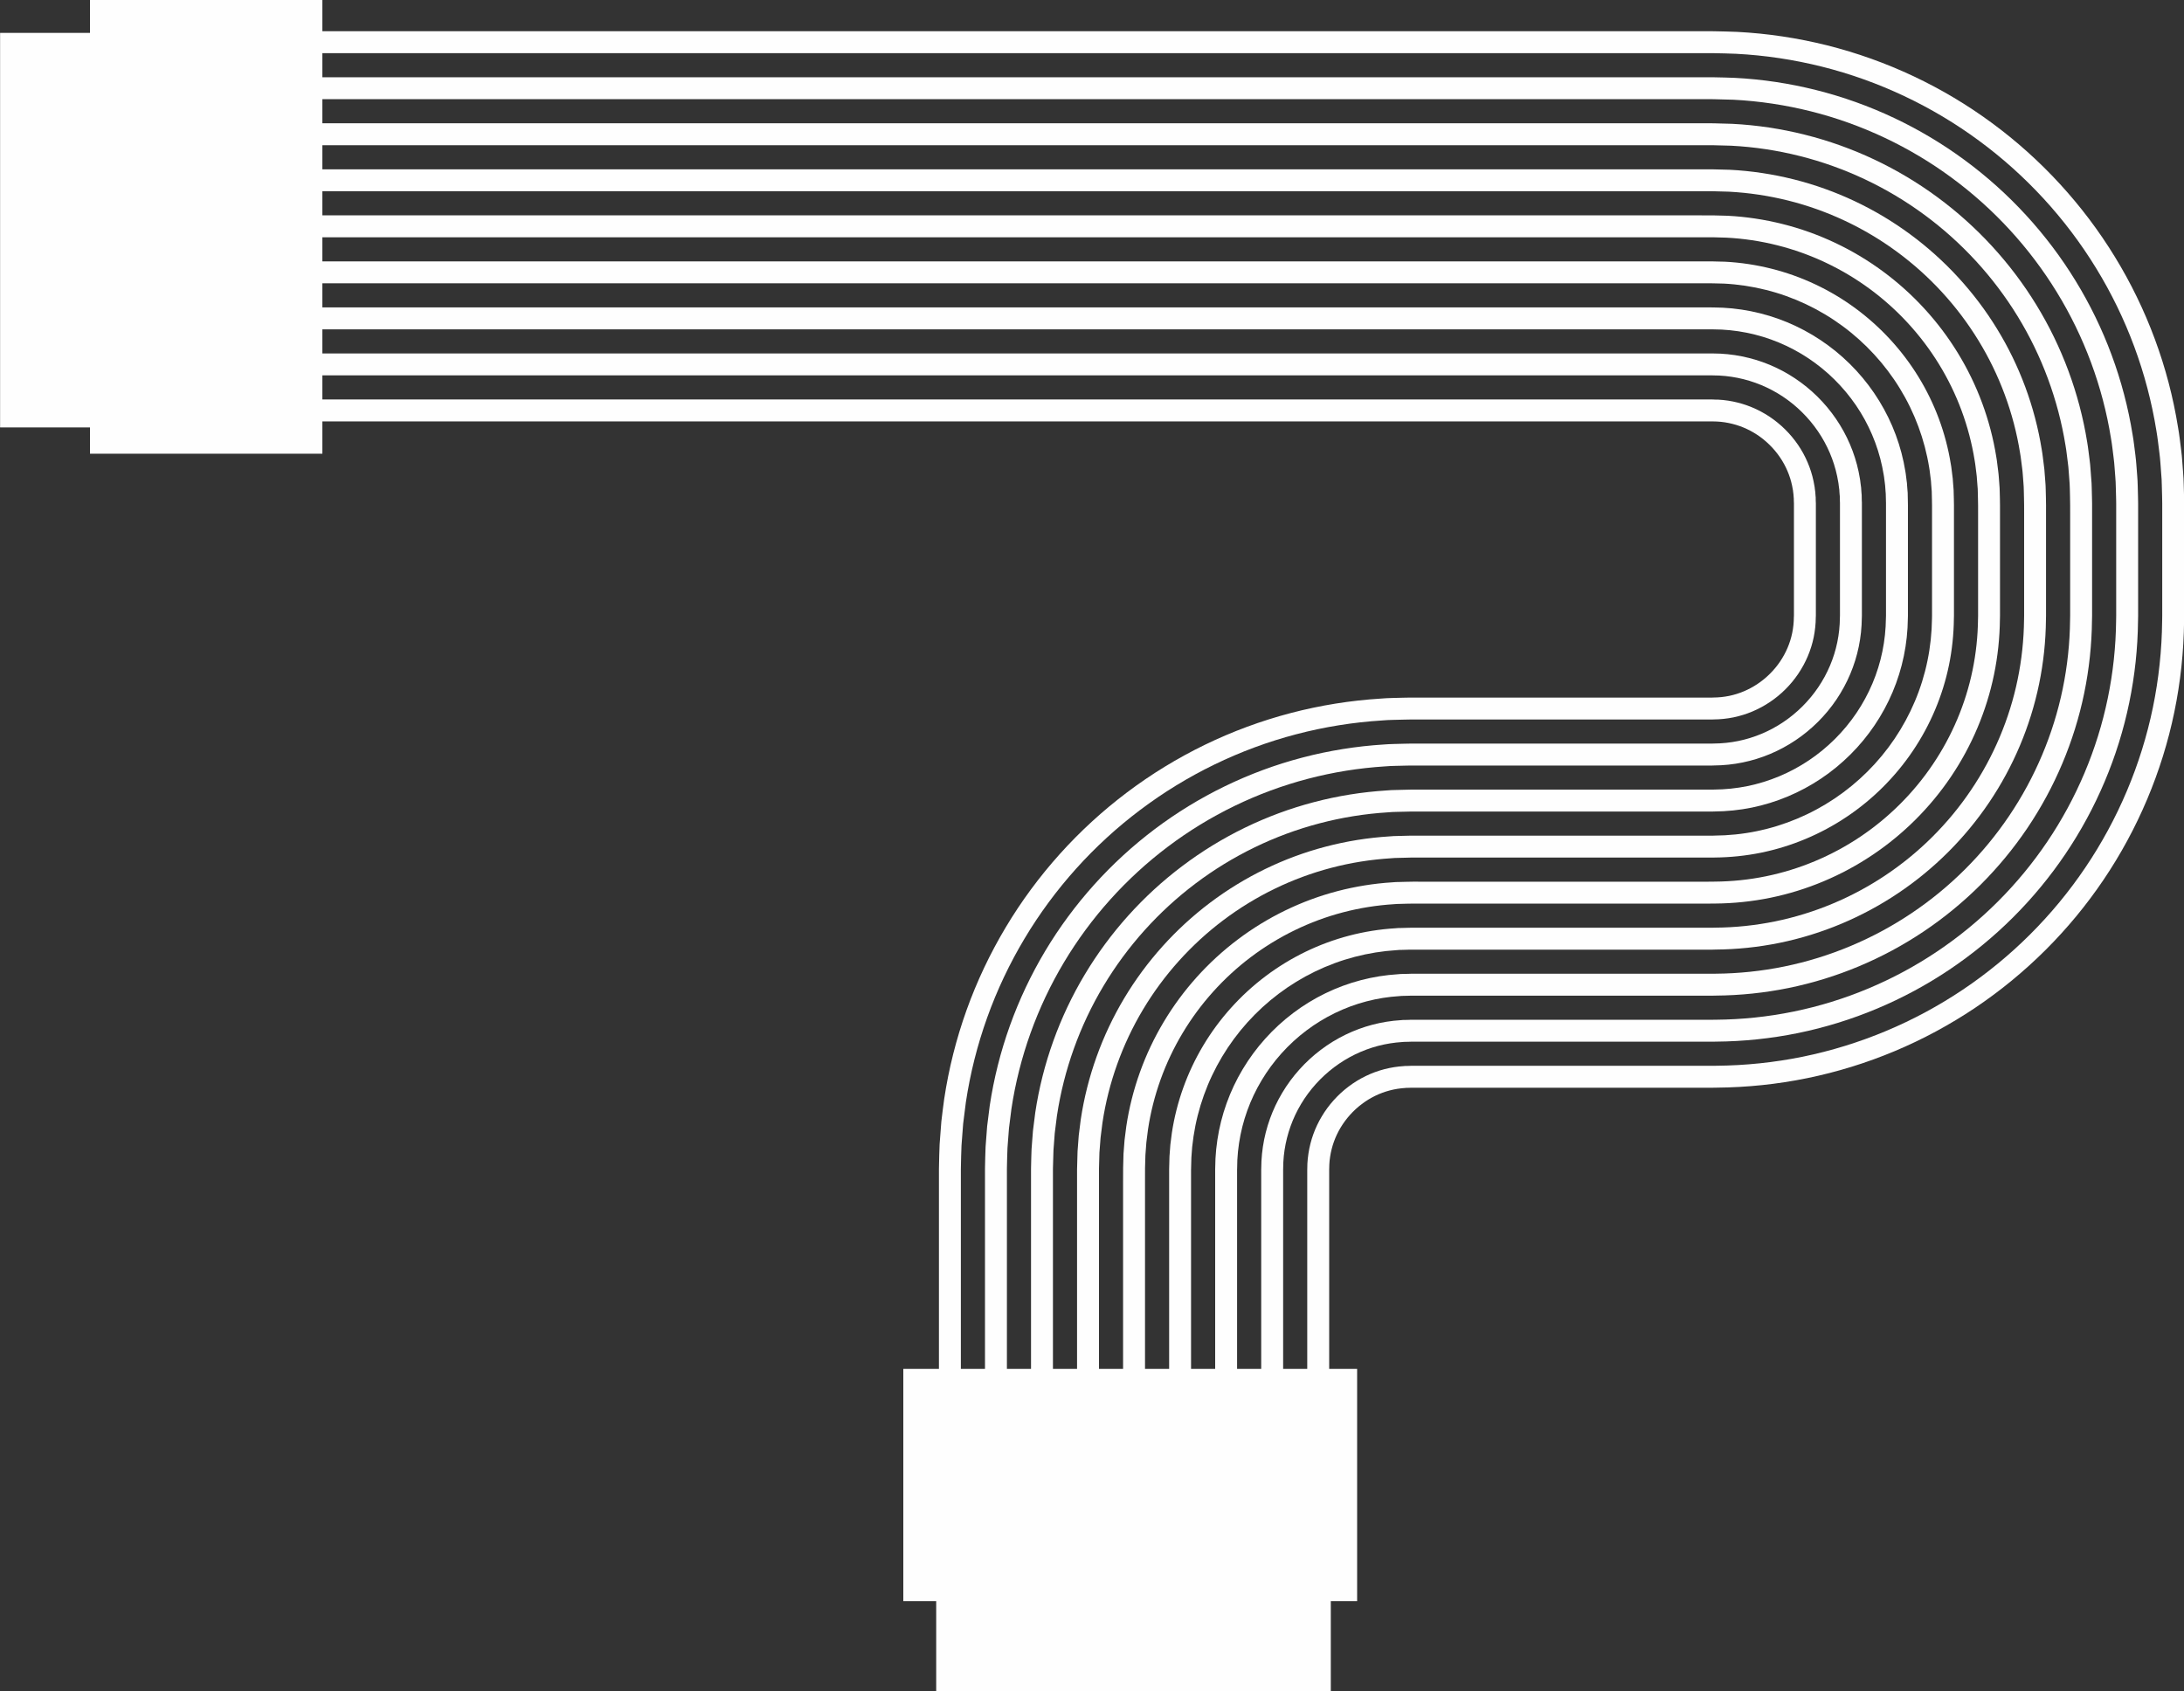
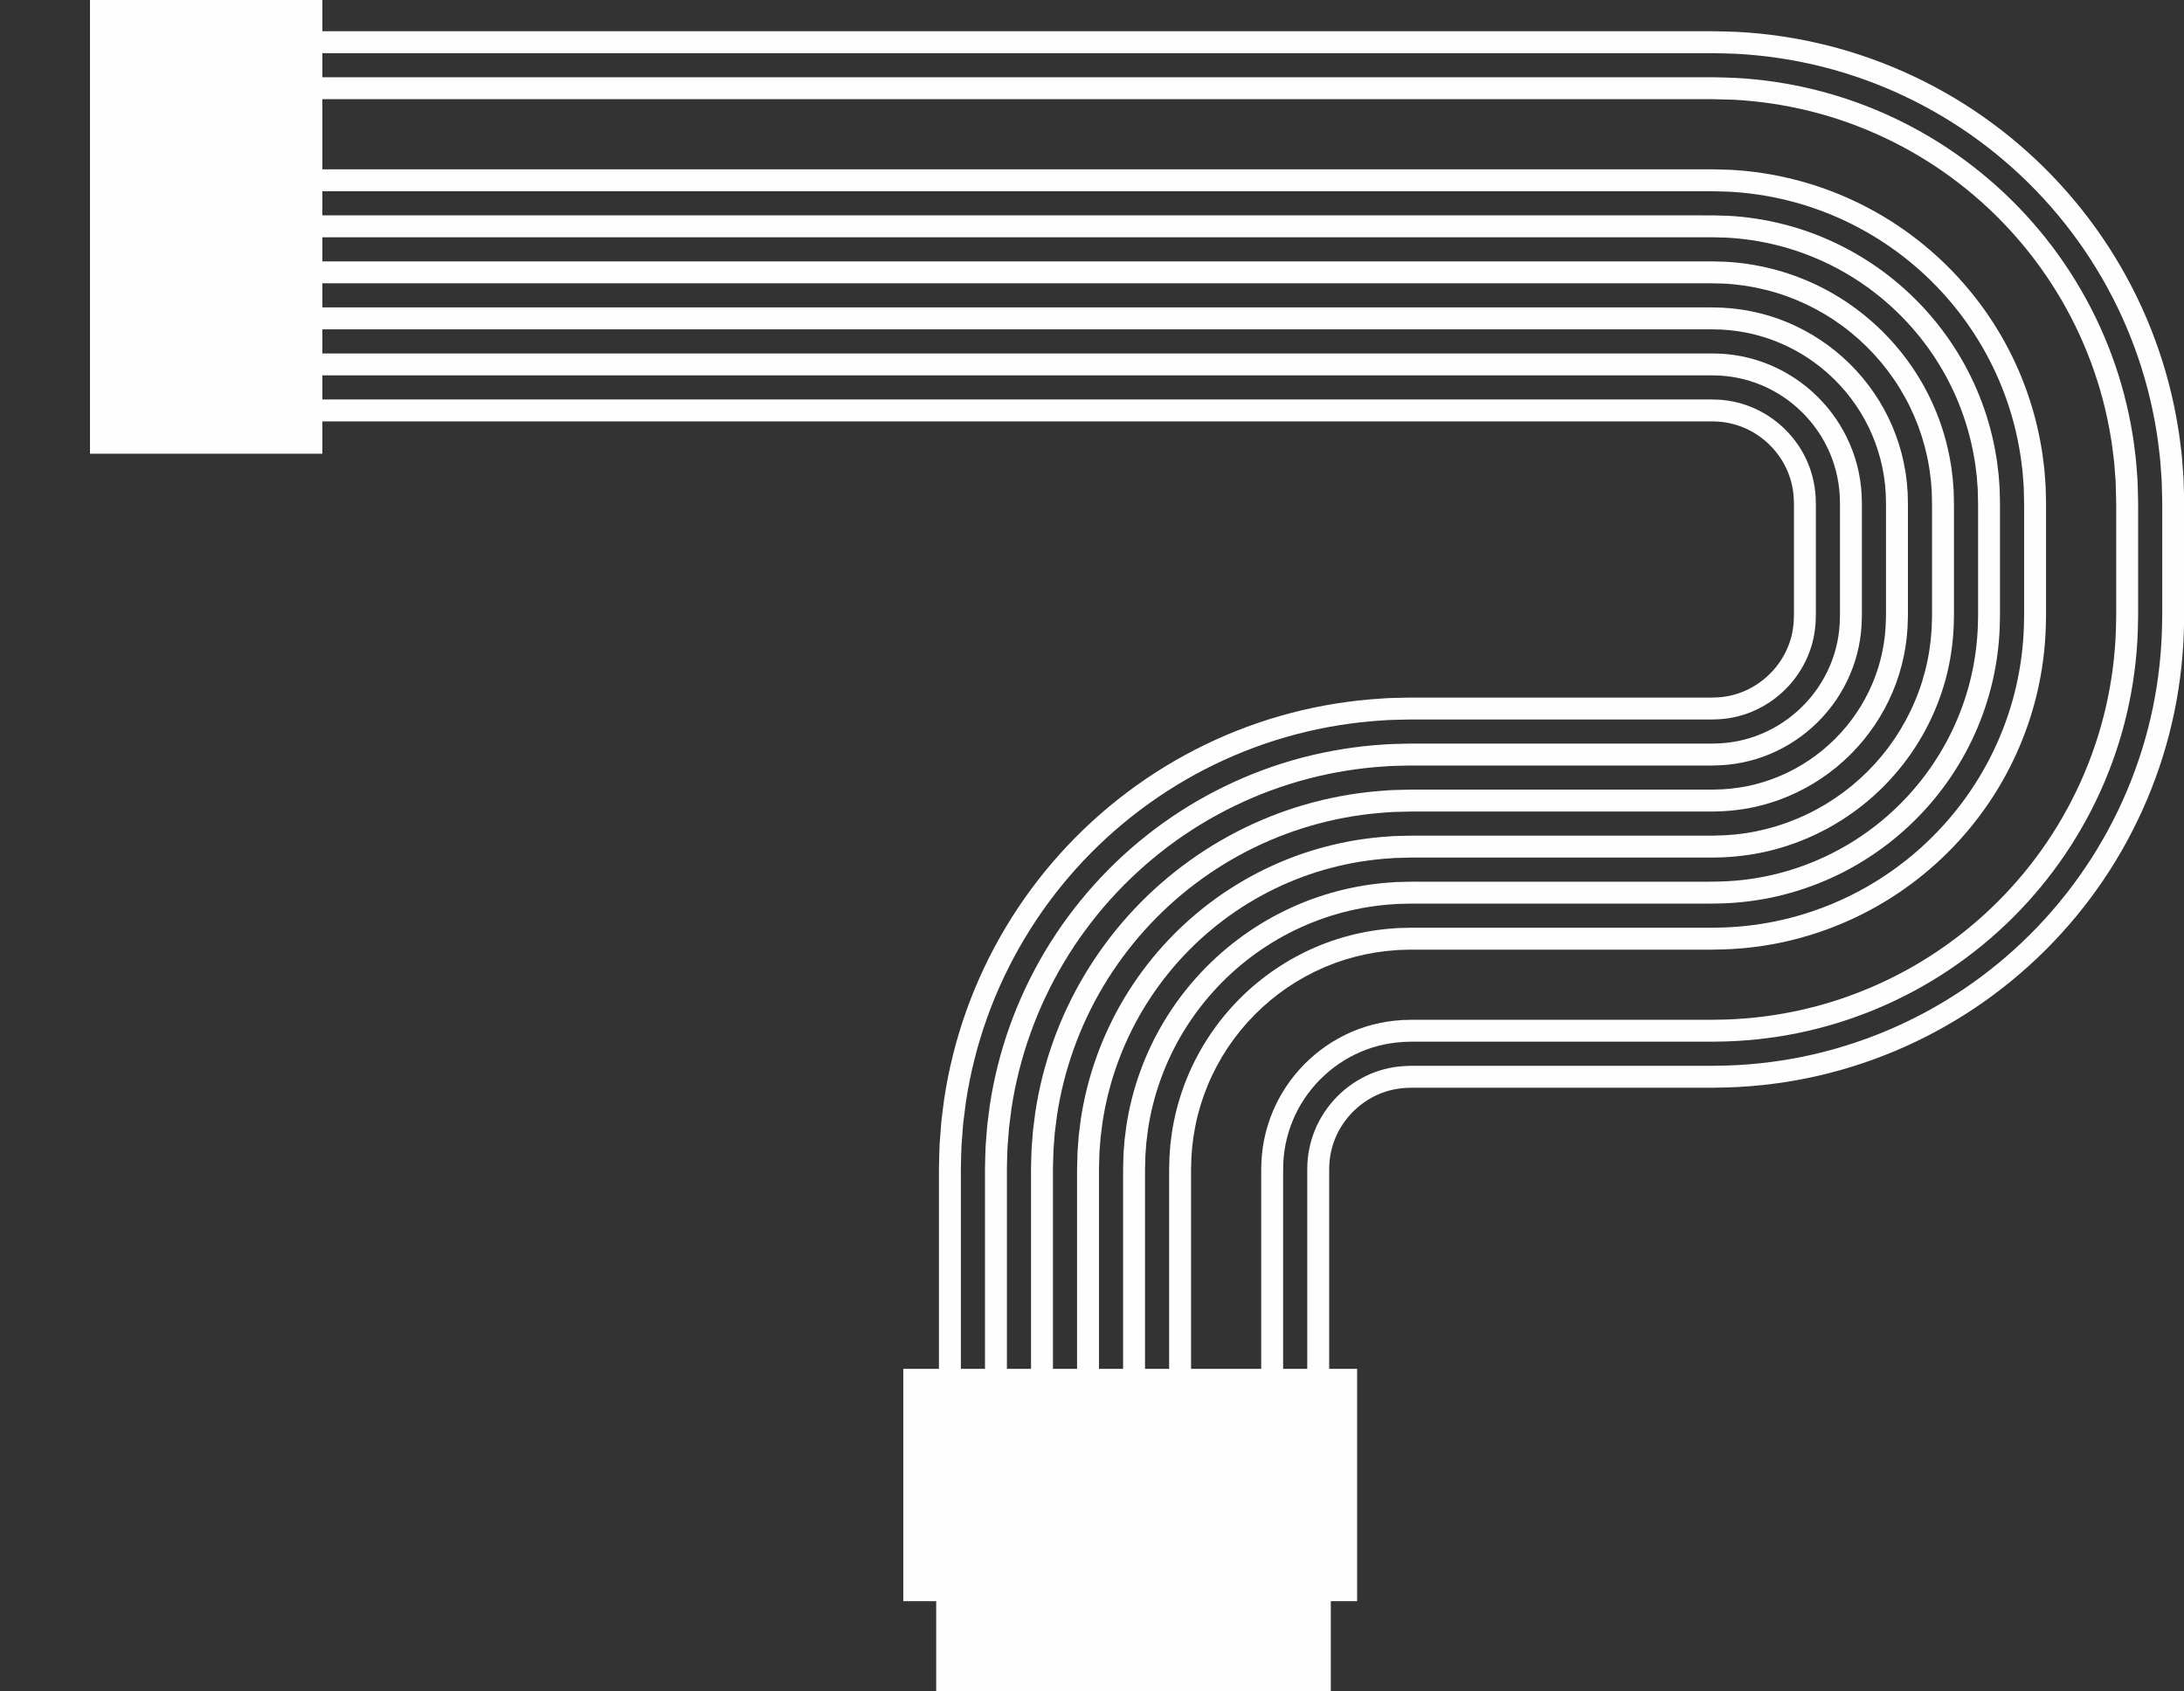
<svg xmlns="http://www.w3.org/2000/svg" fill="#000000" height="654" preserveAspectRatio="xMidYMid meet" version="1" viewBox="592.7 688.0 844.5 654.0" width="844.5" zoomAndPan="magnify">
  <rect x="592.7" y="688.0" width="844.5" height="654.0" fill="#333333" stroke="none" />
  <g fill="#fefefe" id="change1_1">
    <path d="M 964.242 1248.539 L 955.766 1248.539 L 955.766 1140.328 L 955.781 1139.309 C 955.836 1136.391 955.898 1133.461 956.027 1130.531 C 956.219 1127.602 956.445 1124.672 956.695 1121.75 C 957.031 1118.82 957.402 1115.898 957.801 1112.98 C 959.559 1101.309 962.457 1089.781 966.449 1078.648 C 970.438 1067.52 975.516 1056.801 981.566 1046.68 C 993.66 1026.43 1009.648 1008.648 1028.449 994.488 C 1037.84 987.398 1047.941 981.219 1058.559 976.059 C 1069.18 970.898 1080.328 966.77 1091.77 963.77 C 1103.199 960.77 1114.922 958.898 1126.641 958.172 L 1128.84 958.02 L 1131.031 957.941 L 1135.422 957.828 L 1137.621 957.789 L 1138.172 957.781 L 1254.82 957.781 L 1254.93 957.77 L 1255.129 957.762 C 1257.262 957.75 1259.289 957.539 1261.27 957.141 C 1265.191 956.328 1268.93 954.77 1272.328 952.48 C 1275.73 950.211 1278.75 947.211 1281.039 943.809 C 1283.328 940.41 1284.91 936.68 1285.711 932.75 C 1286.109 930.781 1286.328 928.75 1286.34 926.621 L 1286.359 926.422 L 1286.359 926.32 C 1286.371 926.262 1286.371 926.309 1286.371 926.16 L 1286.371 882.738 C 1286.371 882.66 1286.371 882.48 1286.371 882.48 L 1286.359 882.379 L 1286.34 881.98 C 1286.32 881.719 1286.32 881.461 1286.32 881.191 C 1286.32 881.059 1286.328 880.922 1286.32 880.789 L 1286.281 880.41 C 1286.25 880.148 1286.23 879.891 1286.219 879.629 L 1286.199 879.238 C 1286.199 879.109 1286.16 878.988 1286.148 878.859 C 1286.109 878.609 1286.07 878.359 1286.051 878.109 C 1286.02 877.852 1286.02 877.59 1285.941 877.352 C 1285.309 873.359 1283.91 869.59 1281.781 866.109 C 1279.648 862.629 1276.781 859.512 1273.469 857.07 C 1270.148 854.629 1266.461 852.898 1262.59 851.93 C 1260.648 851.441 1258.648 851.121 1256.559 851.02 C 1256.031 851.02 1255.5 851.02 1254.98 850.98 L 1254.879 850.969 C 1254.871 850.969 1254.762 850.969 1254.648 850.969 L 700.609 850.969 L 700.609 842.488 L 1254.648 842.488 C 1254.762 842.488 1254.871 842.488 1254.891 842.5 L 1255.012 842.5 C 1255.672 842.551 1256.34 842.551 1257 842.551 C 1259.629 842.691 1262.18 843.078 1264.648 843.699 C 1269.602 844.949 1274.301 847.16 1278.5 850.25 C 1282.691 853.328 1286.309 857.27 1289.012 861.68 C 1291.711 866.102 1293.5 870.93 1294.309 876 C 1294.398 876.309 1294.41 876.641 1294.441 876.961 C 1294.48 877.281 1294.52 877.602 1294.57 877.922 C 1294.59 878.078 1294.629 878.238 1294.641 878.398 L 1294.66 878.891 C 1294.68 879.219 1294.711 879.539 1294.738 879.871 L 1294.789 880.359 C 1294.801 880.52 1294.789 880.691 1294.789 880.859 C 1294.789 881.191 1294.801 881.52 1294.809 881.852 L 1294.84 882.352 L 1294.84 882.469 C 1294.852 882.48 1294.852 882.66 1294.852 882.738 L 1294.852 926.16 C 1294.852 926.301 1294.84 926.281 1294.84 926.34 L 1294.828 926.461 L 1294.82 926.711 C 1294.801 929.379 1294.52 931.961 1294.012 934.469 C 1292.98 939.48 1290.961 944.238 1288.059 948.551 C 1285.172 952.859 1281.371 956.641 1277.059 959.52 C 1272.738 962.422 1267.969 964.41 1262.961 965.441 C 1260.449 965.949 1257.871 966.219 1255.199 966.238 L 1254.949 966.25 L 1254.82 966.262 L 1138.172 966.262 L 1137.641 966.27 L 1135.551 966.309 L 1131.359 966.41 L 1129.27 966.48 L 1127.172 966.629 C 1116 967.32 1104.82 969.109 1093.922 971.969 C 1072.102 977.68 1051.461 987.738 1033.551 1001.262 C 1015.621 1014.762 1000.371 1031.719 988.84 1051.031 C 983.074 1060.672 978.234 1070.898 974.43 1081.512 C 970.625 1092.121 967.859 1103.121 966.184 1114.238 C 965.809 1117.02 965.449 1119.809 965.129 1122.602 C 964.891 1125.391 964.68 1128.18 964.492 1130.98 C 964.371 1133.77 964.312 1136.559 964.258 1139.352 L 964.242 1140.328 L 964.242 1248.539" />
    <path d="M 982.047 1248.539 L 973.57 1248.539 L 973.57 1140.328 L 973.582 1139.398 C 973.637 1136.762 973.691 1134.109 973.805 1131.469 C 973.98 1128.82 974.184 1126.18 974.406 1123.539 C 974.715 1120.898 975.051 1118.262 975.406 1115.621 C 976.992 1105.102 979.605 1094.699 983.207 1084.66 C 986.805 1074.621 991.387 1064.941 996.844 1055.809 C 1007.762 1037.551 1022.199 1021.488 1039.16 1008.699 C 1056.109 995.91 1075.641 986.391 1096.289 980.988 C 1106.602 978.281 1117.18 976.59 1127.762 975.93 L 1129.738 975.801 L 1131.73 975.73 L 1135.691 975.629 L 1137.672 975.59 L 1138.172 975.578 L 1254.82 975.578 L 1254.98 975.57 L 1255.281 975.559 C 1258.539 975.539 1261.73 975.211 1264.828 974.578 C 1271.031 973.309 1276.949 970.828 1282.262 967.262 C 1287.559 963.711 1292.219 959.07 1295.789 953.77 C 1299.371 948.461 1301.871 942.559 1303.141 936.359 C 1303.781 933.262 1304.121 930.07 1304.141 926.809 L 1304.172 926.16 L 1304.172 882.738 C 1304.172 882.66 1304.172 882.488 1304.172 882.461 L 1304.16 882.309 L 1304.141 881.699 C 1304.121 881.301 1304.109 880.891 1304.109 880.488 C 1304.102 880.281 1304.109 880.078 1304.102 879.879 L 1304.039 879.281 C 1304.012 878.879 1303.98 878.48 1303.949 878.078 L 1303.922 877.469 C 1303.898 877.27 1303.859 877.078 1303.84 876.879 C 1303.781 876.488 1303.73 876.09 1303.68 875.691 C 1303.629 875.301 1303.609 874.898 1303.52 874.512 C 1302.52 868.238 1300.289 862.25 1296.961 856.809 C 1293.629 851.371 1289.18 846.531 1284.031 842.738 C 1278.871 838.941 1273.039 836.199 1266.922 834.66 C 1263.859 833.891 1260.711 833.41 1257.488 833.238 C 1256.672 833.23 1255.859 833.219 1255.051 833.18 L 1254.898 833.172 C 1254.871 833.172 1254.762 833.172 1254.648 833.172 L 700.609 833.172 L 700.609 824.691 L 1254.648 824.691 C 1254.762 824.691 1254.871 824.691 1254.91 824.691 L 1255.09 824.699 C 1256.031 824.75 1256.98 824.762 1257.93 824.77 C 1261.691 824.969 1265.391 825.531 1268.988 826.441 C 1276.18 828.238 1283.02 831.469 1289.059 835.922 C 1295.09 840.359 1300.281 846.012 1304.18 852.379 C 1308.09 858.75 1310.711 865.809 1311.891 873.16 C 1311.988 873.609 1312.02 874.078 1312.078 874.551 L 1312.262 875.941 C 1312.289 876.172 1312.34 876.398 1312.352 876.629 L 1312.398 877.34 L 1312.5 878.738 L 1312.57 879.441 C 1312.578 879.68 1312.57 879.922 1312.578 880.148 L 1312.609 881.57 L 1312.641 882.281 L 1312.648 882.461 C 1312.648 882.488 1312.648 882.648 1312.648 882.738 L 1312.648 926.16 L 1312.621 926.91 C 1312.59 930.711 1312.191 934.43 1311.441 938.078 C 1309.949 945.352 1307 952.301 1302.82 958.512 C 1298.641 964.719 1293.199 970.141 1286.98 974.301 C 1280.762 978.48 1273.809 981.391 1266.531 982.879 C 1262.891 983.629 1259.148 984.012 1255.359 984.039 L 1255 984.051 L 1254.82 984.059 L 1138.172 984.059 L 1137.699 984.07 L 1135.82 984.109 L 1132.051 984.199 L 1130.172 984.262 L 1128.289 984.391 C 1118.25 985.02 1108.23 986.621 1098.441 989.191 C 1078.871 994.309 1060.34 1003.328 1044.262 1015.469 C 1028.172 1027.602 1014.469 1042.84 1004.121 1060.16 C 993.754 1077.469 986.781 1096.91 983.789 1116.879 C 983.453 1119.379 983.133 1121.879 982.844 1124.391 C 982.633 1126.891 982.441 1129.398 982.27 1131.91 C 982.164 1134.422 982.109 1136.93 982.059 1139.441 L 982.047 1140.328 L 982.047 1248.539" />
    <path d="M 999.848 1248.539 L 991.371 1248.539 L 991.371 1140.328 L 991.383 1139.48 C 991.438 1137.121 991.48 1134.762 991.578 1132.398 C 991.746 1130.039 991.926 1127.68 992.121 1125.32 C 992.395 1122.969 992.699 1120.621 993.012 1118.27 C 995.824 1099.488 1002.379 1081.219 1012.121 1064.949 C 1021.859 1048.66 1034.738 1034.32 1049.879 1022.922 C 1065 1011.5 1082.41 1003.02 1100.809 998.211 C 1110.012 995.789 1119.43 994.289 1128.879 993.699 L 1130.648 993.57 L 1132.422 993.52 L 1135.961 993.43 L 1137.73 993.391 L 1138.172 993.379 L 1255.031 993.379 L 1255.441 993.359 C 1259.828 993.328 1264.16 992.879 1268.398 992.02 C 1276.871 990.281 1284.961 986.891 1292.18 982.039 C 1299.391 977.211 1305.691 970.93 1310.551 963.73 C 1315.41 956.52 1318.84 948.43 1320.57 939.969 C 1321.441 935.73 1321.898 931.398 1321.941 927.012 L 1321.969 926.16 L 1321.969 882.738 C 1321.969 882.648 1321.98 882.5 1321.969 882.449 L 1321.961 882.25 L 1321.941 881.422 L 1321.898 879.781 C 1321.891 879.512 1321.891 879.238 1321.879 878.961 L 1321.809 878.148 L 1321.691 876.52 L 1321.629 875.711 C 1321.609 875.43 1321.559 875.172 1321.531 874.898 L 1321.32 873.281 C 1321.25 872.75 1321.211 872.199 1321.09 871.672 C 1319.719 863.129 1316.68 854.898 1312.141 847.5 C 1307.609 840.109 1301.59 833.559 1294.59 828.41 C 1287.578 823.25 1279.629 819.488 1271.25 817.391 C 1267.07 816.34 1262.77 815.691 1258.41 815.461 C 1257.32 815.441 1256.219 815.422 1255.129 815.379 L 1254.922 815.371 C 1254.871 815.371 1254.762 815.371 1254.648 815.371 L 700.609 815.371 L 700.609 806.891 L 1254 806.891 C 1254.422 806.891 1254.91 806.891 1255.16 806.898 L 1258.852 807 C 1263.75 807.25 1268.59 807.988 1273.32 809.172 C 1282.762 811.539 1291.738 815.781 1299.609 821.59 C 1307.5 827.379 1314.262 834.738 1319.359 843.07 C 1324.48 851.41 1327.922 860.691 1329.461 870.32 C 1329.59 870.922 1329.641 871.531 1329.719 872.141 L 1329.949 873.949 C 1329.988 874.262 1330.039 874.559 1330.07 874.859 L 1330.129 875.781 L 1330.27 877.609 L 1330.352 878.531 C 1330.359 878.828 1330.359 879.141 1330.371 879.449 L 1330.41 881.289 C 1330.469 882.301 1330.449 884.32 1330.449 885.98 L 1330.449 926.16 L 1330.422 927.109 C 1330.371 932.031 1329.859 936.91 1328.871 941.68 C 1326.91 951.23 1323.051 960.359 1317.57 968.469 C 1312.109 976.578 1305.031 983.641 1296.91 989.078 C 1288.781 994.539 1279.641 998.371 1270.102 1000.328 C 1265.32 1001.301 1260.441 1001.801 1255.512 1001.84 L 1255.051 1001.852 L 1254.82 1001.859 L 1138.172 1001.859 L 1137.75 1001.871 L 1136.09 1001.91 L 1132.75 1001.988 L 1131.078 1002.039 L 1129.41 1002.16 C 1120.512 1002.711 1111.629 1004.129 1102.969 1006.41 C 1085.641 1010.941 1069.23 1018.93 1054.98 1029.691 C 1040.711 1040.441 1028.57 1053.949 1019.398 1069.301 C 1010.211 1084.629 1004.051 1101.828 1001.391 1119.531 C 1001.102 1121.738 1000.82 1123.961 1000.551 1126.18 C 1000.371 1128.398 1000.199 1130.621 1000.051 1132.852 C 999.953 1135.07 999.91 1137.301 999.859 1139.531 L 999.848 1140.328 L 999.848 1248.539" />
    <path d="M 1017.648 1248.539 L 1009.172 1248.539 L 1009.172 1140.328 L 1009.191 1139.57 C 1009.238 1137.488 1009.27 1135.422 1009.359 1133.34 L 1009.828 1127.109 C 1010.078 1125.039 1010.352 1122.98 1010.609 1120.91 C 1013.09 1104.41 1018.84 1088.391 1027.398 1074.078 C 1035.949 1059.77 1047.289 1047.16 1060.59 1037.129 C 1073.891 1027.09 1089.18 1019.648 1105.34 1015.422 C 1113.41 1013.301 1121.691 1011.98 1129.988 1011.469 L 1131.551 1011.352 L 1133.109 1011.309 L 1136.23 1011.23 L 1137.781 1011.191 L 1254.82 1011.191 L 1255.078 1011.18 L 1255.59 1011.16 C 1261.109 1011.121 1266.59 1010.559 1271.961 1009.461 C 1282.699 1007.262 1292.98 1002.949 1302.102 996.82 C 1311.219 990.711 1319.172 982.789 1325.301 973.691 C 1331.449 964.578 1335.801 954.309 1338 943.57 C 1339.109 938.211 1339.691 932.719 1339.75 927.211 L 1339.77 926.16 L 1339.77 885.98 C 1339.77 884.301 1339.789 882.371 1339.73 881.148 L 1339.68 879.078 C 1339.672 878.738 1339.672 878.391 1339.66 878.051 L 1339.578 877.02 L 1339.422 874.961 L 1339.352 873.941 C 1339.32 873.59 1339.262 873.262 1339.219 872.91 L 1338.961 870.871 C 1338.871 870.191 1338.809 869.512 1338.672 868.84 C 1336.93 858.012 1333.059 847.559 1327.309 838.199 C 1321.578 828.84 1313.988 820.59 1305.148 814.078 C 1296.301 807.559 1286.211 802.789 1275.59 800.129 C 1270.27 798.789 1264.828 797.969 1259.328 797.68 L 1255.199 797.578 C 1254.898 797.559 1254.43 797.57 1254 797.559 L 700.609 797.559 L 700.609 789.09 L 1254 789.09 C 1254.43 789.09 1254.879 789.078 1255.238 789.102 L 1259.77 789.219 C 1265.809 789.531 1271.801 790.441 1277.648 791.91 C 1289.352 794.84 1300.449 800.078 1310.172 807.25 C 1319.898 814.41 1328.238 823.48 1334.539 833.77 C 1340.859 844.059 1345.129 855.57 1347.031 867.488 C 1347.191 868.219 1347.262 868.98 1347.359 869.719 L 1347.641 871.969 C 1347.691 872.34 1347.75 872.719 1347.781 873.09 L 1347.859 874.219 L 1348.039 876.48 L 1348.121 877.609 C 1348.141 877.988 1348.141 878.371 1348.148 878.75 L 1348.211 881.012 C 1348.27 882.43 1348.25 884.281 1348.25 885.98 L 1348.25 926.16 L 1348.219 927.309 C 1348.16 933.359 1347.52 939.391 1346.309 945.289 C 1343.879 957.109 1339.09 968.422 1332.328 978.43 C 1325.578 988.441 1316.859 997.141 1306.828 1003.859 C 1296.801 1010.602 1285.48 1015.352 1273.66 1017.77 C 1267.75 1018.969 1261.719 1019.59 1255.672 1019.641 L 1255.102 1019.648 L 1254.82 1019.66 L 1138.172 1019.66 L 1137.809 1019.672 L 1136.352 1019.711 L 1133.441 1019.781 L 1131.98 1019.82 L 1130.531 1019.93 C 1122.762 1020.41 1115.031 1021.641 1107.488 1023.621 C 1092.398 1027.57 1078.121 1034.52 1065.699 1043.898 C 1053.262 1053.27 1042.672 1065.059 1034.68 1078.43 C 1026.68 1091.801 1021.309 1106.762 1019 1122.172 L 1018.27 1127.961 L 1017.82 1133.781 C 1017.75 1135.73 1017.711 1137.672 1017.66 1139.609 L 1017.648 1140.328 L 1017.648 1248.539" />
    <path d="M 1035.449 1248.539 L 1026.969 1248.539 L 1026.969 1144.859 C 1026.98 1143.121 1026.961 1141.43 1026.988 1139.66 C 1027.039 1137.859 1027.07 1136.07 1027.129 1134.27 L 1027.539 1128.898 L 1028.219 1123.551 C 1030.352 1109.34 1035.301 1095.551 1042.68 1083.219 C 1050.051 1070.879 1059.828 1060 1071.309 1051.352 C 1082.781 1042.691 1095.949 1036.281 1109.859 1032.641 C 1116.809 1030.82 1123.941 1029.68 1131.109 1029.23 L 1132.449 1029.129 L 1133.801 1029.102 L 1136.488 1029.031 C 1138.32 1028.961 1140 1028.988 1141.738 1028.988 L 1253.199 1028.988 C 1254.059 1028.988 1254.93 1028.988 1255.75 1028.961 C 1262.391 1028.91 1269.031 1028.23 1275.531 1026.898 C 1288.539 1024.238 1301 1019.012 1312.031 1011.602 C 1323.051 1004.211 1332.641 994.66 1340.059 983.641 C 1347.488 972.641 1352.77 960.191 1355.441 947.18 C 1356.781 940.68 1357.48 934.051 1357.551 927.41 L 1357.578 926.16 L 1357.578 885.98 C 1357.57 884.262 1357.602 882.5 1357.531 880.871 L 1357.469 878.379 L 1357.441 877.129 L 1357.34 875.891 L 1357.148 873.41 L 1357.059 872.172 C 1357.02 871.75 1356.961 871.34 1356.91 870.93 L 1356.602 868.461 C 1356.488 867.641 1356.398 866.809 1356.238 866 C 1354.141 852.891 1349.441 840.211 1342.488 828.898 C 1335.559 817.578 1326.398 807.621 1315.711 799.75 C 1305.02 791.871 1292.789 786.09 1279.922 782.859 C 1273.48 781.238 1266.891 780.25 1260.262 779.91 L 1255.281 779.77 C 1253.578 779.75 1251.828 779.77 1250.109 779.762 L 700.609 779.762 L 700.609 771.289 L 1250.109 771.289 C 1251.852 771.289 1253.551 771.27 1255.309 771.301 L 1260.699 771.441 C 1267.871 771.809 1275.012 772.891 1281.98 774.641 C 1295.93 778.129 1309.172 784.391 1320.73 792.922 C 1332.309 801.441 1342.211 812.211 1349.719 824.469 C 1357.238 836.719 1362.34 850.449 1364.609 864.648 C 1364.781 865.531 1364.879 866.422 1364.988 867.309 L 1365.328 869.988 C 1365.391 870.43 1365.461 870.879 1365.488 871.32 L 1365.602 872.672 L 1365.801 875.352 L 1365.898 876.699 L 1365.941 878.039 L 1366.012 880.73 C 1366.07 882.559 1366.051 884.25 1366.051 885.98 L 1366.051 926.16 L 1366.02 927.5 C 1365.949 934.68 1365.191 941.859 1363.738 948.898 C 1360.84 962.988 1355.129 976.48 1347.09 988.391 C 1339.051 1000.309 1328.691 1010.641 1316.75 1018.641 C 1304.82 1026.66 1291.32 1032.328 1277.23 1035.211 C 1270.191 1036.648 1263 1037.391 1255.82 1037.441 C 1254.91 1037.469 1254.059 1037.461 1253.199 1037.461 L 1141.738 1037.461 C 1140.02 1037.469 1138.25 1037.441 1136.621 1037.5 L 1134.129 1037.57 L 1132.891 1037.602 L 1131.641 1037.691 C 1125.02 1038.102 1118.43 1039.16 1112.012 1040.84 C 1099.172 1044.199 1087.012 1050.121 1076.41 1058.121 C 1065.809 1066.109 1056.77 1076.172 1049.961 1087.57 C 1043.141 1098.961 1038.57 1111.68 1036.602 1124.809 L 1035.98 1129.75 L 1035.602 1134.719 C 1035.539 1136.379 1035.512 1138.039 1035.461 1139.699 C 1035.441 1141.391 1035.461 1143.141 1035.449 1144.859 L 1035.449 1248.539" />
    <path d="M 1053.25 1248.539 L 1044.781 1248.539 L 1044.781 1140.328 C 1044.77 1140.109 1044.781 1139.941 1044.789 1139.738 L 1044.91 1135.211 L 1045.25 1130.691 L 1045.82 1126.199 C 1047.621 1114.262 1051.762 1102.711 1057.961 1092.352 C 1064.148 1081.988 1072.379 1072.828 1082.031 1065.559 C 1091.672 1058.281 1102.719 1052.91 1114.379 1049.859 C 1120.211 1048.328 1126.199 1047.371 1132.23 1047 L 1133.359 1046.91 L 1134.488 1046.891 L 1136.762 1046.828 L 1137.898 1046.801 L 1138.18 1046.789 L 1254.82 1046.789 L 1255.18 1046.781 L 1255.91 1046.762 C 1263.68 1046.711 1271.461 1045.898 1279.102 1044.34 C 1294.371 1041.219 1309.02 1035.07 1321.949 1026.379 C 1334.879 1017.711 1346.109 1006.52 1354.809 993.602 C 1363.531 980.699 1369.73 966.059 1372.871 950.789 C 1374.449 943.16 1375.27 935.379 1375.352 927.609 L 1375.379 926.16 L 1375.379 885.98 C 1375.371 884.23 1375.398 882.629 1375.328 880.59 L 1375.262 877.672 L 1375.211 876.219 L 1375.109 874.762 L 1374.891 871.852 L 1374.77 870.398 C 1374.73 869.91 1374.66 869.43 1374.602 868.949 L 1374.23 866.051 C 1374.109 865.09 1374 864.121 1373.809 863.16 C 1371.352 847.77 1365.82 832.871 1357.672 819.602 C 1349.531 806.309 1338.801 794.641 1326.262 785.41 C 1313.738 776.172 1299.379 769.379 1284.25 765.59 C 1276.691 763.699 1268.949 762.531 1261.18 762.129 C 1259.238 762.059 1257.289 762.02 1255.352 761.969 C 1254.84 761.961 1254.43 761.961 1254 761.961 L 700.609 761.961 L 700.609 753.48 L 1254 753.48 C 1254.441 753.48 1254.828 753.48 1255.391 753.5 C 1257.469 753.539 1259.539 753.59 1261.621 753.66 C 1269.93 754.09 1278.219 755.34 1286.309 757.371 C 1302.512 761.43 1317.891 768.699 1331.289 778.59 C 1344.711 788.469 1356.191 800.949 1364.898 815.172 C 1373.621 829.371 1379.539 845.34 1382.18 861.809 C 1382.379 862.828 1382.5 863.871 1382.629 864.898 L 1383.02 868 C 1383.09 868.52 1383.16 869.039 1383.211 869.559 L 1383.328 871.109 L 1383.57 874.219 L 1383.68 875.781 L 1383.73 877.34 L 1383.809 880.461 C 1383.879 882.691 1383.852 884.211 1383.852 885.98 L 1383.852 926.16 L 1383.82 927.699 C 1383.738 936.012 1382.859 944.34 1381.172 952.512 C 1377.809 968.859 1371.172 984.539 1361.84 998.352 C 1352.52 1012.172 1340.52 1024.141 1326.672 1033.422 C 1312.84 1042.719 1297.148 1049.309 1280.789 1052.648 C 1272.621 1054.32 1264.289 1055.18 1255.98 1055.238 L 1255.199 1055.262 L 1254.82 1055.27 L 1137.922 1055.27 L 1136.891 1055.301 L 1134.82 1055.359 L 1133.789 1055.379 L 1132.762 1055.461 C 1127.27 1055.801 1121.84 1056.672 1116.539 1058.059 C 1105.941 1060.828 1095.898 1065.711 1087.129 1072.328 C 1078.352 1078.941 1070.859 1087.281 1065.238 1096.699 C 1059.602 1106.121 1055.84 1116.609 1054.211 1127.461 L 1053.691 1131.539 L 1053.379 1135.648 L 1053.27 1139.781 C 1053.262 1139.969 1053.25 1140.102 1053.25 1140.328 L 1053.25 1248.539" />
-     <path d="M 1071.051 1248.539 L 1062.578 1248.539 L 1062.578 1140.328 C 1062.578 1140.199 1062.578 1140.141 1062.578 1140.059 L 1062.59 1139.828 L 1062.691 1136.141 C 1062.789 1134.922 1062.891 1133.699 1062.969 1132.48 C 1063.129 1131.27 1063.289 1130.059 1063.43 1128.84 C 1064.879 1119.191 1068.219 1109.879 1073.238 1101.488 C 1078.25 1093.102 1084.922 1085.672 1092.738 1079.781 C 1100.559 1073.879 1109.488 1069.539 1118.91 1067.078 C 1123.621 1065.84 1128.449 1065.07 1133.352 1064.77 L 1134.262 1064.691 L 1135.18 1064.672 L 1137.031 1064.629 L 1137.949 1064.602 L 1138.18 1064.59 L 1254.82 1064.59 L 1255.23 1064.578 L 1256.059 1064.57 C 1264.961 1064.5 1273.891 1063.578 1282.66 1061.781 C 1300.211 1058.199 1317.039 1051.129 1331.871 1041.16 C 1346.711 1031.211 1359.578 1018.379 1369.57 1003.559 C 1379.57 988.762 1386.691 971.941 1390.301 954.398 C 1392.109 945.629 1393.059 936.699 1393.148 927.809 L 1393.18 926.16 L 1393.18 885.98 C 1393.172 884.191 1393.199 882.762 1393.129 880.309 L 1393.051 876.969 L 1392.988 875.301 L 1392.871 873.629 L 1392.621 870.301 L 1392.488 868.629 C 1392.441 868.07 1392.359 867.52 1392.289 866.961 L 1391.871 863.641 C 1391.73 862.531 1391.602 861.422 1391.391 860.32 C 1388.559 842.66 1382.199 825.52 1372.852 810.289 C 1363.512 795.051 1351.211 781.672 1336.82 771.078 C 1322.449 760.48 1305.961 752.68 1288.578 748.328 C 1279.898 746.148 1271.012 744.809 1262.102 744.352 C 1259.879 744.27 1257.648 744.219 1255.43 744.172 C 1254.82 744.16 1254.441 744.16 1254 744.16 L 700.609 744.16 L 700.609 735.68 L 1254.648 735.68 L 1255.02 735.691 L 1255.461 735.691 C 1257.82 735.738 1260.18 735.801 1262.539 735.891 C 1271.988 736.371 1281.43 737.789 1290.648 740.109 C 1309.102 744.73 1326.602 753.012 1341.852 764.262 C 1357.121 775.5 1370.16 789.68 1380.07 805.859 C 1390 822.031 1396.75 840.219 1399.762 858.969 C 1399.98 860.141 1400.109 861.32 1400.27 862.488 L 1400.719 866.02 C 1400.781 866.609 1400.871 867.199 1400.922 867.789 L 1401.059 869.559 L 1401.328 873.102 L 1401.461 874.871 L 1401.52 876.641 L 1401.609 880.18 L 1401.648 881.949 L 1401.66 882.738 L 1401.66 926.16 L 1401.621 927.898 C 1401.531 937.34 1400.52 946.809 1398.602 956.121 C 1394.77 974.738 1387.211 992.59 1376.602 1008.301 C 1365.988 1024.031 1352.352 1037.629 1336.602 1048.199 C 1320.859 1058.781 1302.988 1066.289 1284.359 1070.09 C 1275.051 1071.988 1265.57 1072.969 1256.141 1073.039 L 1255.25 1073.059 L 1254.82 1073.07 L 1138.18 1073.07 L 1137.98 1073.078 L 1137.16 1073.102 L 1135.512 1073.141 L 1134.691 1073.16 L 1133.879 1073.23 C 1129.531 1073.5 1125.238 1074.18 1121.059 1075.281 C 1112.711 1077.461 1104.789 1081.309 1097.84 1086.551 C 1090.898 1091.781 1084.961 1098.391 1080.52 1105.84 C 1076.059 1113.289 1073.102 1121.539 1071.809 1130.102 C 1071.691 1131.18 1071.551 1132.25 1071.398 1133.328 C 1071.328 1134.422 1071.25 1135.5 1071.148 1136.59 C 1071.121 1137.68 1071.109 1138.781 1071.07 1139.871 L 1071.059 1140.078 C 1071.059 1140.141 1071.051 1140.199 1071.051 1140.328 L 1071.051 1248.539" />
    <path d="M 1088.859 1248.539 L 1080.379 1248.539 L 1080.379 1140.328 C 1080.379 1140.199 1080.379 1140.148 1080.379 1140.09 L 1080.391 1139.922 C 1080.441 1138.969 1080.441 1138.02 1080.469 1137.078 C 1080.559 1136.141 1080.629 1135.211 1080.68 1134.27 C 1080.809 1133.34 1080.93 1132.422 1081.031 1131.488 C 1082.148 1124.121 1084.68 1117.039 1088.52 1110.621 C 1092.34 1104.211 1097.469 1098.5 1103.461 1093.988 C 1109.441 1089.469 1116.25 1086.172 1123.43 1084.289 C 1127.02 1083.352 1130.711 1082.762 1134.461 1082.531 L 1135.172 1082.469 L 1135.879 1082.461 L 1137.301 1082.43 L 1138.012 1082.398 L 1138.18 1082.391 L 1254.82 1082.391 L 1255.281 1082.379 L 1256.219 1082.371 C 1266.238 1082.289 1276.328 1081.25 1286.23 1079.219 C 1306.051 1075.18 1325.059 1067.191 1341.789 1055.941 C 1358.539 1044.711 1373.051 1030.238 1384.328 1013.52 C 1395.609 996.82 1403.66 977.82 1407.73 958.012 C 1409.781 948.109 1410.852 938.031 1410.949 928 L 1410.98 926.16 L 1410.98 882.738 L 1410.969 881.91 L 1410.93 880.031 L 1410.828 876.27 L 1410.77 874.391 L 1410.641 872.512 L 1410.352 868.738 L 1410.199 866.859 C 1410.141 866.23 1410.059 865.609 1409.98 864.98 L 1409.512 861.23 C 1409.34 859.98 1409.199 858.73 1408.961 857.488 C 1405.77 837.539 1398.578 818.18 1388.02 800.988 C 1377.48 783.781 1363.609 768.699 1347.379 756.75 C 1331.172 744.789 1312.539 735.98 1292.922 731.059 C 1283.109 728.602 1273.07 727.09 1263.031 726.57 C 1260.52 726.48 1258.012 726.422 1255.5 726.371 L 1254.648 726.359 L 700.609 726.359 L 700.609 717.879 L 1254.648 717.879 L 1255.539 717.891 C 1258.18 717.941 1260.82 718 1263.469 718.109 C 1274.051 718.648 1284.641 720.238 1294.98 722.84 C 1315.68 728.02 1335.32 737.32 1352.41 749.93 C 1369.52 762.52 1384.141 778.422 1395.25 796.559 C 1400.809 805.629 1405.5 815.25 1409.199 825.25 C 1412.91 835.25 1415.641 845.621 1417.328 856.129 C 1417.578 857.441 1417.73 858.762 1417.91 860.078 L 1418.41 864.039 C 1418.48 864.699 1418.578 865.359 1418.629 866.02 L 1418.801 868 L 1419.102 871.969 L 1419.238 873.949 C 1419.27 874.609 1419.281 875.27 1419.309 875.93 L 1419.41 879.898 L 1419.449 881.879 L 1419.461 882.738 L 1419.461 926.16 L 1419.422 928.102 C 1419.32 938.66 1418.191 949.289 1416.031 959.73 C 1411.738 980.621 1403.25 1000.648 1391.352 1018.262 C 1379.469 1035.891 1364.18 1051.129 1346.52 1062.98 C 1328.879 1074.84 1308.82 1083.262 1287.93 1087.531 C 1277.488 1089.66 1266.852 1090.762 1256.289 1090.84 L 1255.301 1090.859 L 1254.82 1090.871 L 1138.18 1090.871 L 1138.031 1090.879 L 1137.422 1090.898 C 1137.02 1090.922 1136.609 1090.93 1136.211 1090.93 L 1135.602 1090.941 L 1135 1090.988 C 1131.781 1091.191 1128.641 1091.691 1125.578 1092.488 C 1119.48 1094.09 1113.68 1096.898 1108.559 1100.762 C 1103.441 1104.621 1099.059 1109.5 1095.789 1114.969 C 1092.52 1120.449 1090.371 1126.461 1089.41 1132.75 C 1089.34 1133.539 1089.23 1134.328 1089.109 1135.121 C 1089.07 1135.922 1089.012 1136.719 1088.93 1137.52 C 1088.922 1138.328 1088.91 1139.148 1088.871 1139.961 L 1088.859 1140.109 C 1088.859 1140.16 1088.852 1140.191 1088.859 1140.328 L 1088.859 1248.539" />
    <path d="M 1106.66 1248.539 L 1098.18 1248.539 L 1098.18 1140.328 C 1098.18 1140.191 1098.18 1140.172 1098.191 1140.129 L 1098.191 1140 C 1098.238 1139.34 1098.23 1138.672 1098.238 1138.012 C 1098.32 1137.359 1098.371 1136.711 1098.391 1136.059 C 1098.488 1135.422 1098.578 1134.781 1098.641 1134.129 C 1099.41 1129.039 1101.148 1124.199 1103.801 1119.762 C 1106.441 1115.32 1110.02 1111.34 1114.172 1108.211 C 1118.328 1105.07 1123.02 1102.801 1127.949 1101.512 C 1130.422 1100.871 1132.961 1100.461 1135.578 1100.301 L 1136.07 1100.25 L 1136.57 1100.25 C 1136.898 1100.25 1137.23 1100.238 1137.559 1100.23 L 1138.059 1100.199 L 1138.191 1100.191 L 1255.328 1100.191 L 1256.371 1100.172 C 1267.531 1100.078 1278.762 1098.922 1289.801 1096.672 C 1300.828 1094.41 1311.66 1091.059 1322.051 1086.699 C 1332.441 1082.352 1342.391 1076.98 1351.719 1070.719 C 1370.371 1058.211 1386.52 1042.102 1399.078 1023.48 C 1411.648 1004.871 1420.621 983.699 1425.172 961.621 C 1427.449 950.59 1428.629 939.359 1428.75 928.199 L 1428.781 926.16 L 1428.781 882.738 L 1428.77 881.852 L 1428.73 879.75 L 1428.621 875.559 C 1428.602 874.871 1428.578 874.172 1428.551 873.469 L 1428.398 871.379 L 1428.09 867.18 L 1427.91 865.09 C 1427.852 864.391 1427.75 863.699 1427.672 863 L 1427.148 858.82 C 1426.961 857.43 1426.789 856.031 1426.539 854.648 C 1424.75 843.539 1421.871 832.578 1417.949 822.012 C 1414.031 811.441 1409.078 801.27 1403.199 791.691 C 1391.461 772.52 1376.02 755.73 1357.941 742.422 C 1339.891 729.102 1319.129 719.27 1297.25 713.789 C 1286.32 711.051 1275.129 709.371 1263.949 708.801 C 1261.16 708.68 1258.371 708.621 1255.578 708.57 L 1254.648 708.559 L 700.609 708.559 L 700.609 700.078 L 1254.648 700.078 L 1255.609 700.09 C 1258.539 700.141 1261.469 700.211 1264.391 700.328 C 1276.109 700.93 1287.852 702.691 1299.309 705.57 C 1310.781 708.449 1321.969 712.461 1332.648 717.5 C 1343.328 722.539 1353.5 728.609 1362.969 735.59 C 1381.93 749.551 1398.109 767.148 1410.43 787.262 C 1416.59 797.309 1421.781 807.969 1425.891 819.059 C 1430.012 830.148 1433.031 841.648 1434.898 853.301 C 1435.172 854.75 1435.352 856.211 1435.551 857.672 L 1436.102 862.059 C 1436.18 862.789 1436.281 863.52 1436.352 864.25 L 1436.531 866.441 L 1436.859 870.84 L 1437.012 873.039 C 1437.051 873.77 1437.07 874.5 1437.09 875.23 L 1437.211 879.621 L 1437.25 881.809 L 1437.262 882.738 L 1437.262 926.16 L 1437.23 928.301 C 1437.102 939.988 1435.859 951.77 1433.469 963.34 C 1428.699 986.5 1419.289 1008.711 1406.109 1028.219 C 1392.941 1047.75 1376 1064.629 1356.441 1077.762 C 1346.66 1084.32 1336.23 1089.949 1325.328 1094.52 C 1314.43 1099.09 1303.07 1102.602 1291.488 1104.969 C 1279.922 1107.34 1268.141 1108.551 1256.449 1108.641 L 1255.352 1108.66 L 1254.82 1108.672 L 1138.191 1108.672 L 1138.09 1108.68 L 1137.691 1108.699 C 1137.43 1108.719 1137.16 1108.719 1136.898 1108.719 L 1136.5 1108.711 L 1136.109 1108.762 C 1134.039 1108.891 1132.039 1109.199 1130.109 1109.711 C 1126.25 1110.719 1122.57 1112.488 1119.281 1114.98 C 1115.988 1117.449 1113.16 1120.621 1111.07 1124.109 C 1108.98 1127.609 1107.629 1131.391 1107.02 1135.391 C 1106.98 1135.898 1106.91 1136.398 1106.82 1136.91 C 1106.809 1137.43 1106.781 1137.941 1106.711 1138.461 C 1106.711 1138.988 1106.711 1139.52 1106.672 1140.039 L 1106.66 1140.141 C 1106.66 1140.18 1106.66 1140.191 1106.66 1140.328 L 1106.66 1248.539" />
    <path d="M 1117.469 1217.391 L 941.992 1217.391 L 941.992 1307.238 L 1117.469 1307.238 L 1117.469 1217.391" />
    <path d="M 1107.289 1270.781 L 954.707 1270.781 L 954.707 1342 L 1107.289 1342 L 1107.289 1270.781" />
    <path d="M 717.352 863.469 L 717.352 688 L 627.5 688 L 627.5 863.469 L 717.352 863.469" />
-     <path d="M 663.957 853.301 L 663.957 700.719 L 592.738 700.719 L 592.738 853.301 L 663.957 853.301" />
  </g>
</svg>